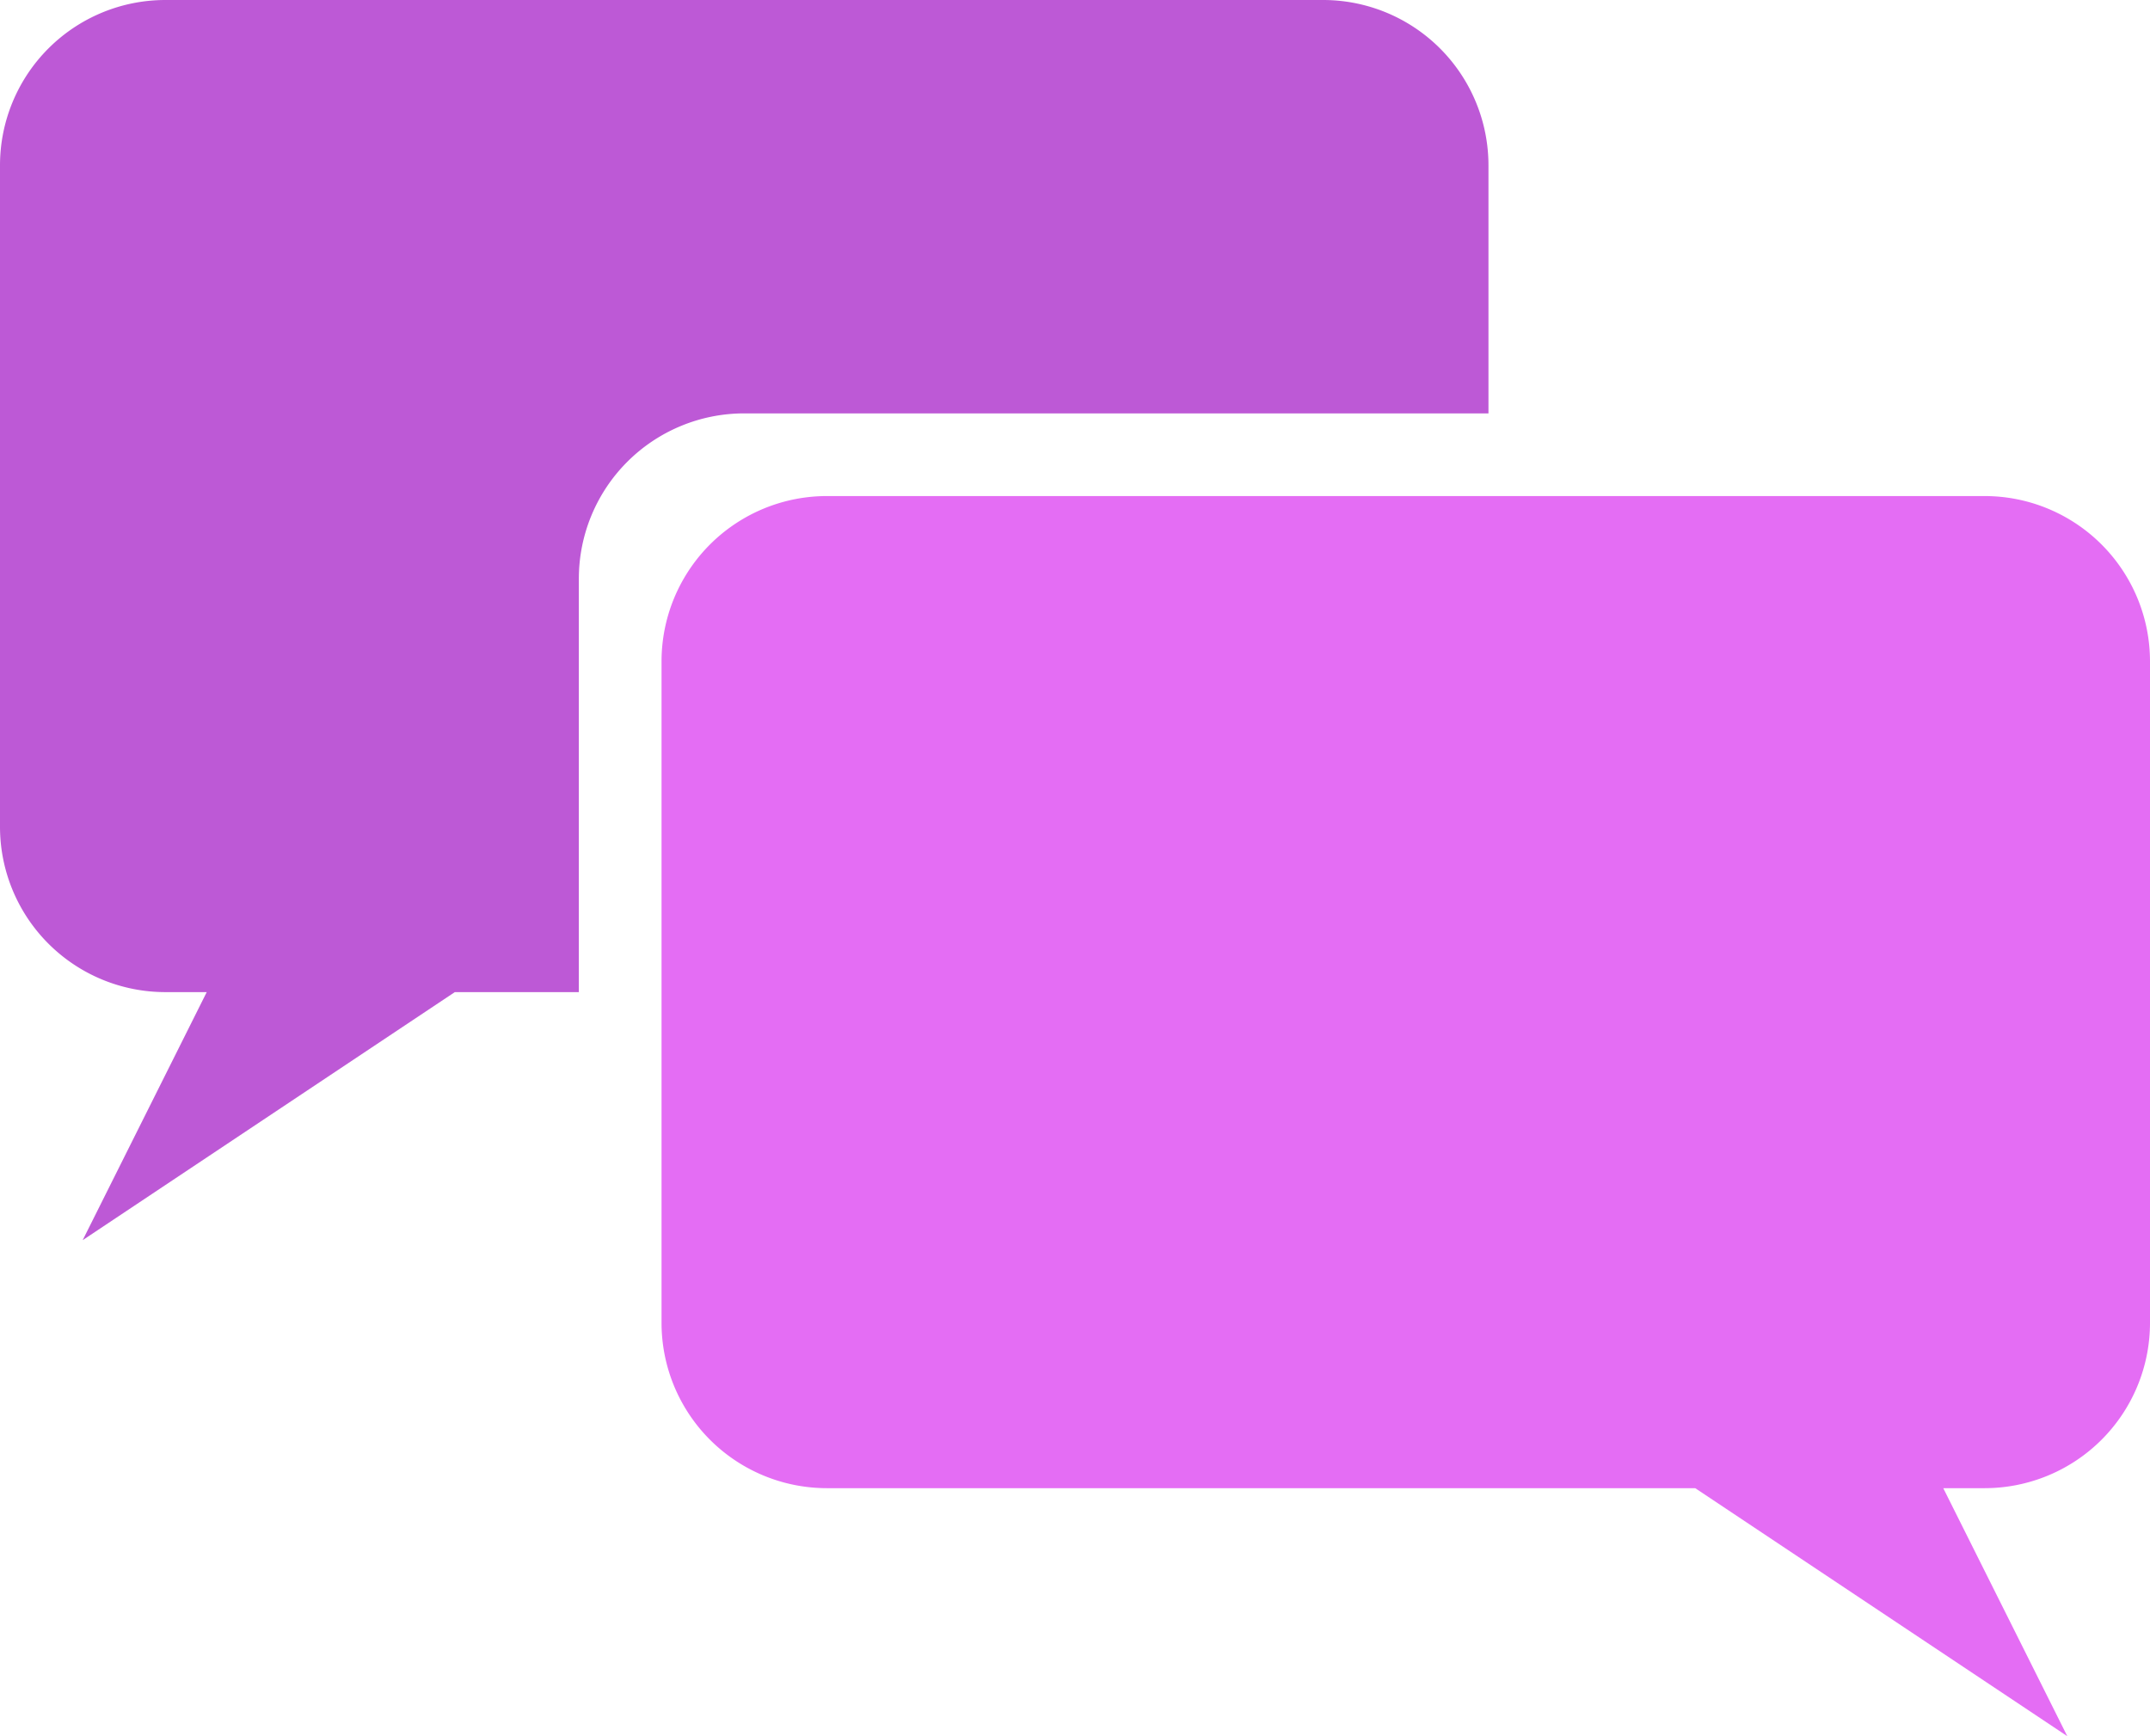
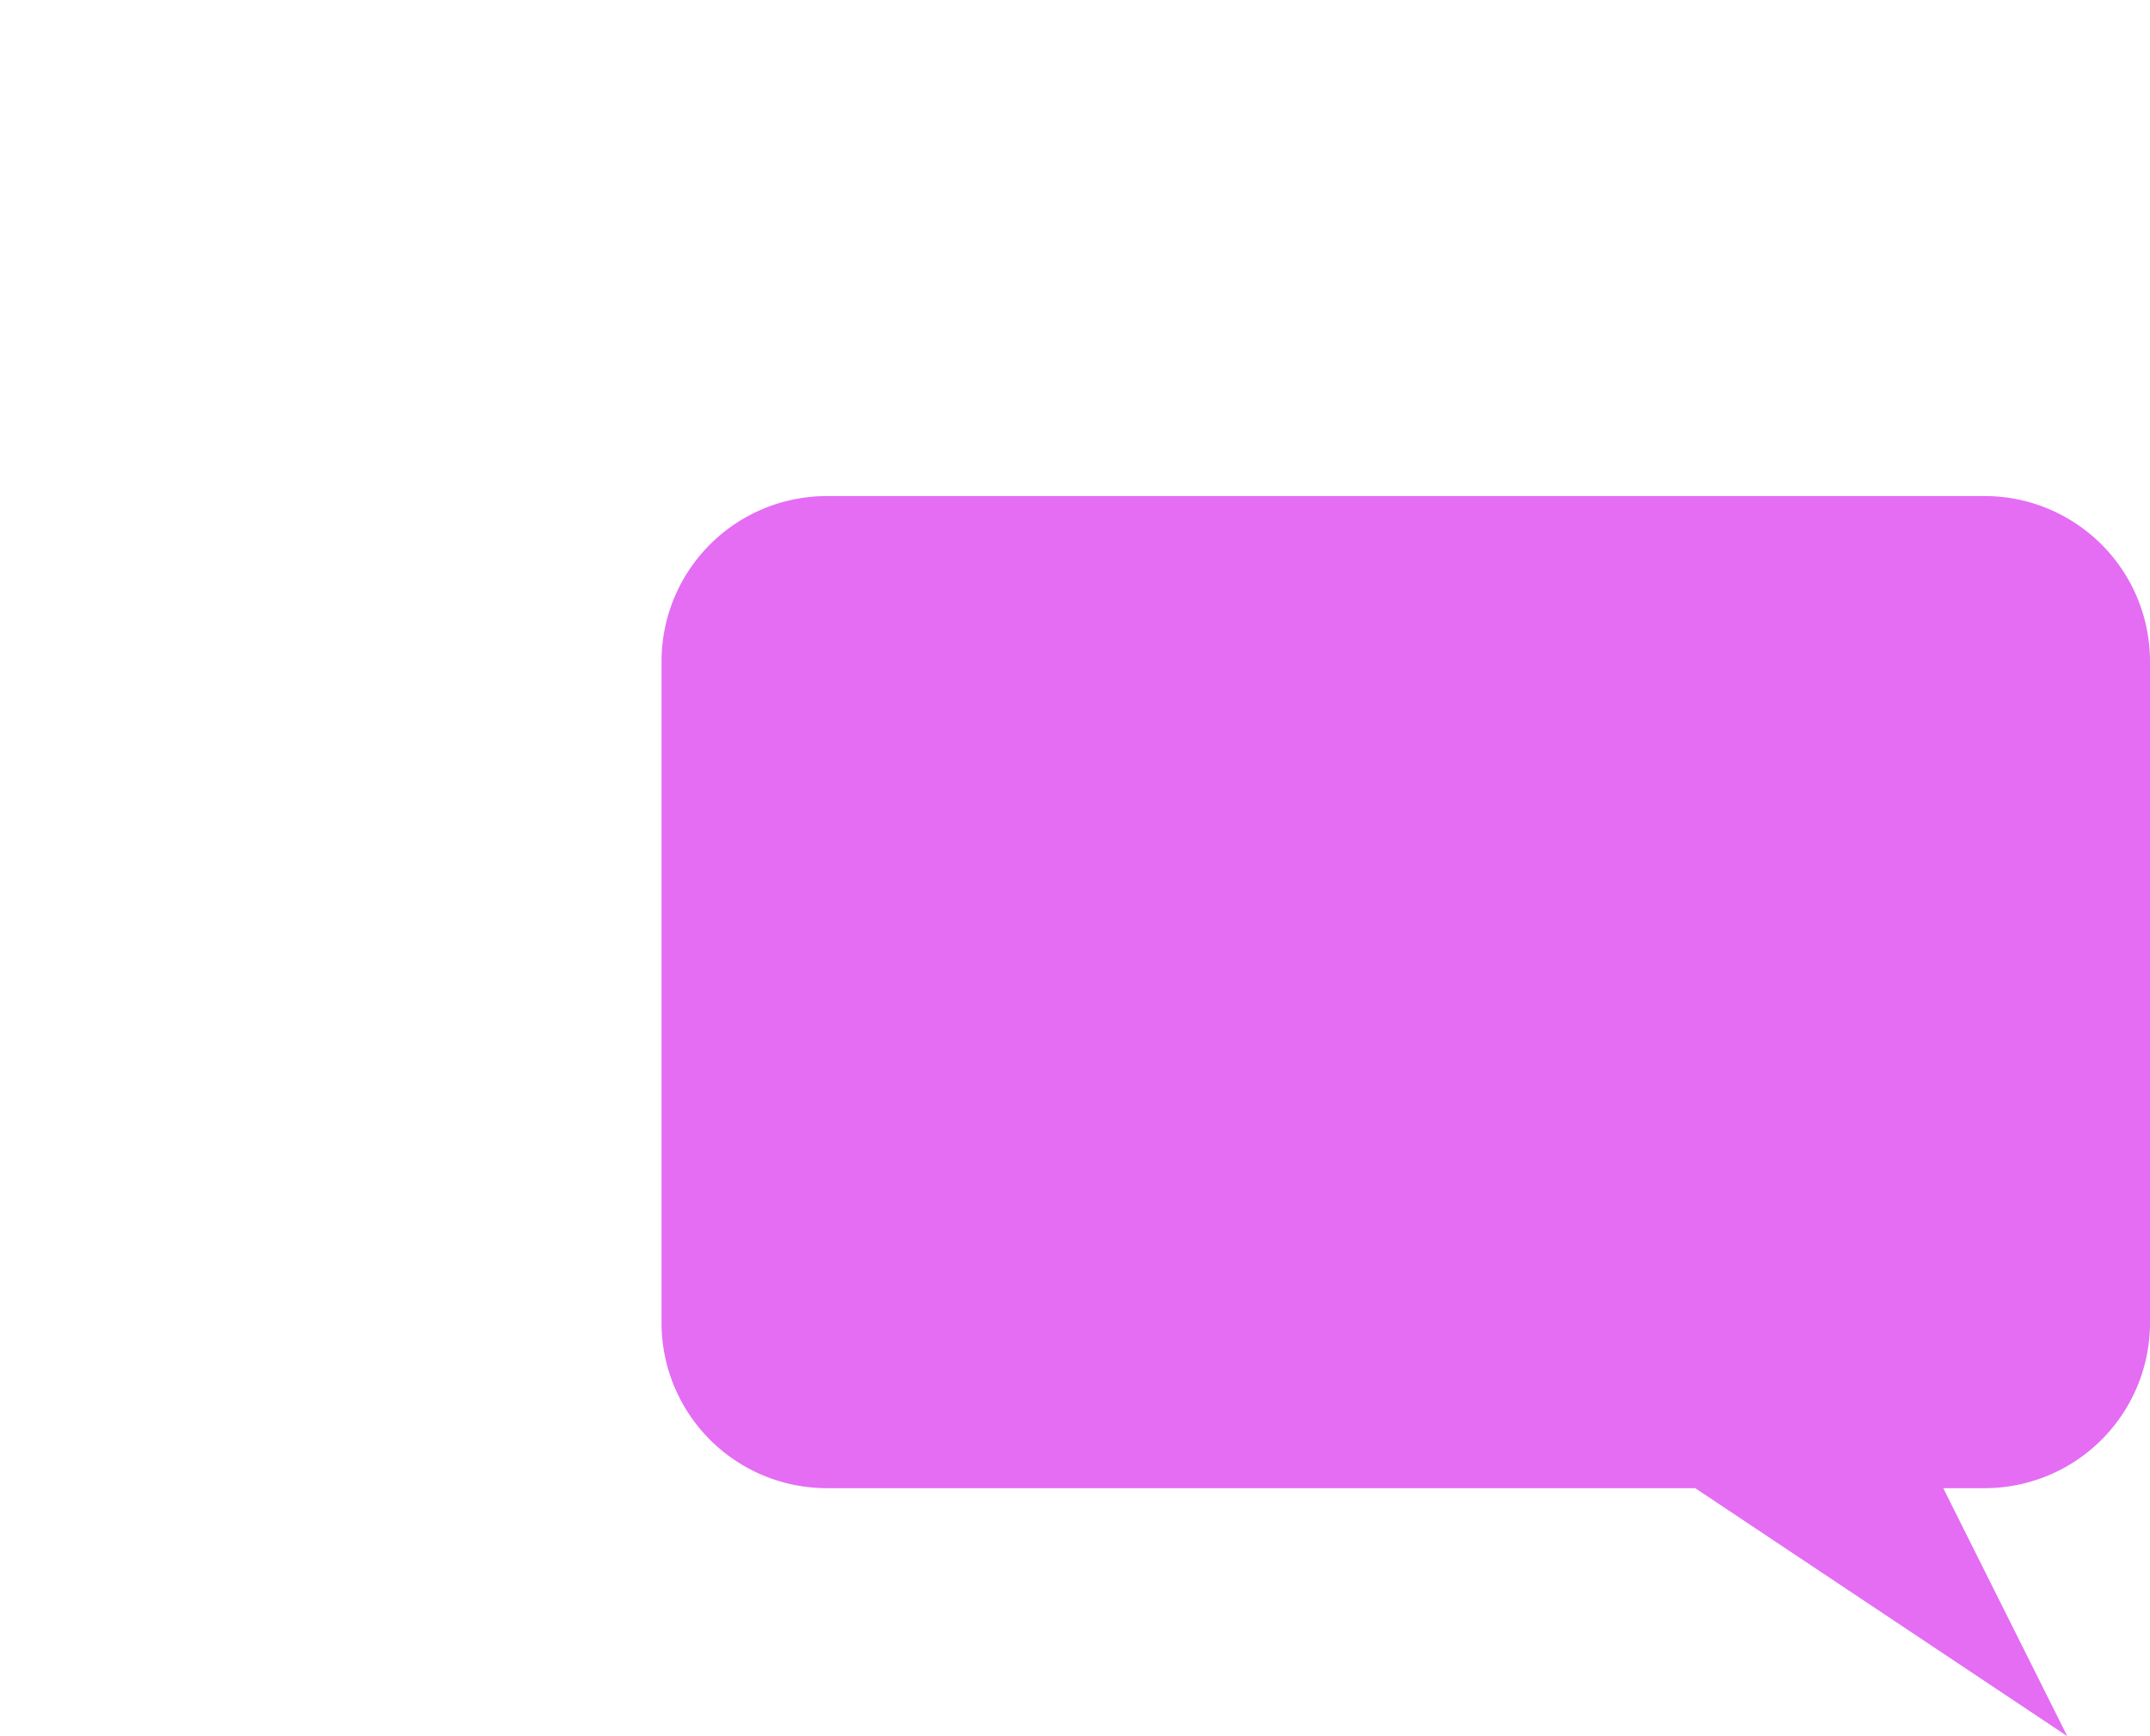
<svg xmlns="http://www.w3.org/2000/svg" width="26" height="21" viewBox="0 0 26 21">
  <g id="Group_57" data-name="Group 57" transform="translate(2804 2715)">
-     <path id="Subtraction_1" data-name="Subtraction 1" d="M1,15l0,0,1.5-3H2a2,2,0,0,1-2-2V2A2,2,0,0,1,2,0H16a2,2,0,0,1,2,2V5H9A2,2,0,0,0,7,7v5H5.5L1,15Z" transform="translate(-2804 -2715)" fill="#bd59d6" />
    <path id="Union_1" data-name="Union 1" d="M2,15a2,2,0,0,1-2-2V5A2,2,0,0,1,2,3h.5L1,0,5.5,3H16a2,2,0,0,1,2,2v8a2,2,0,0,1-2,2Z" transform="translate(-2778 -2694) rotate(180)" fill="#e46df4" />
  </g>
</svg>